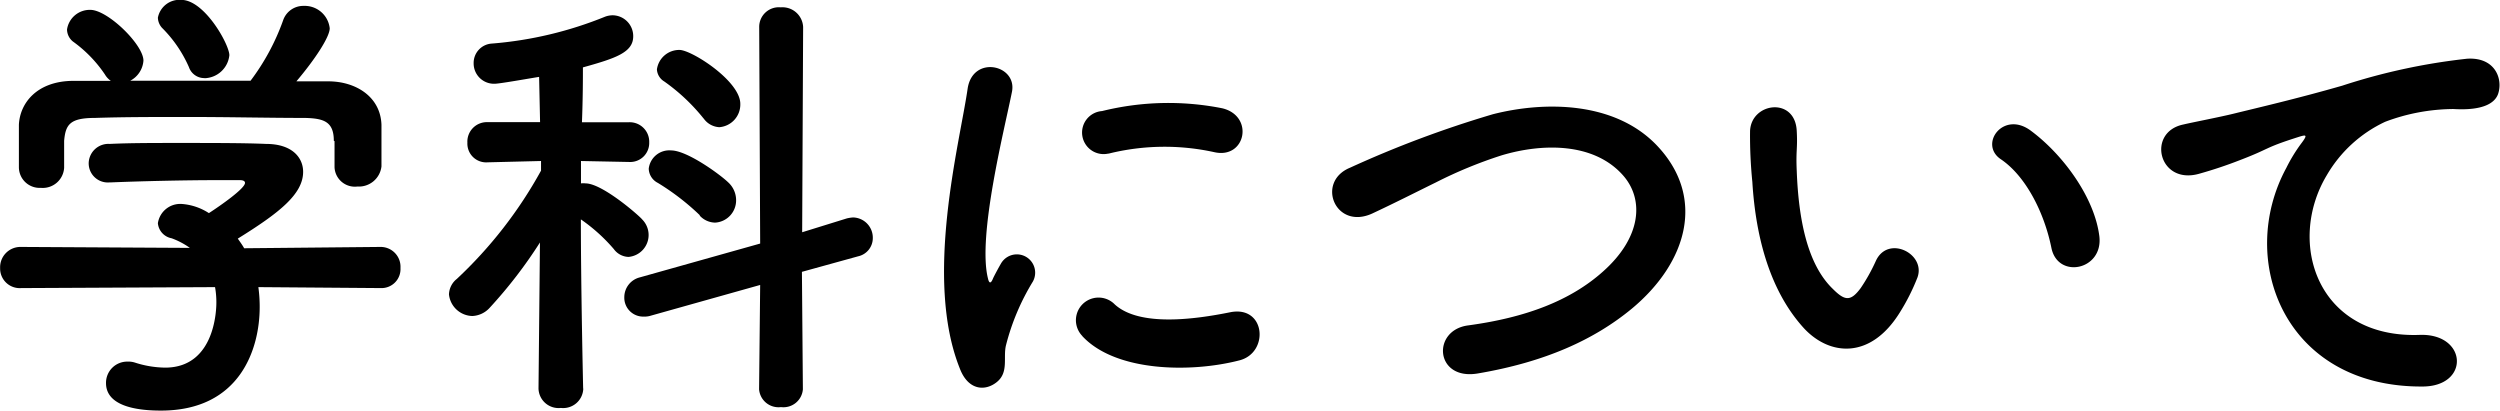
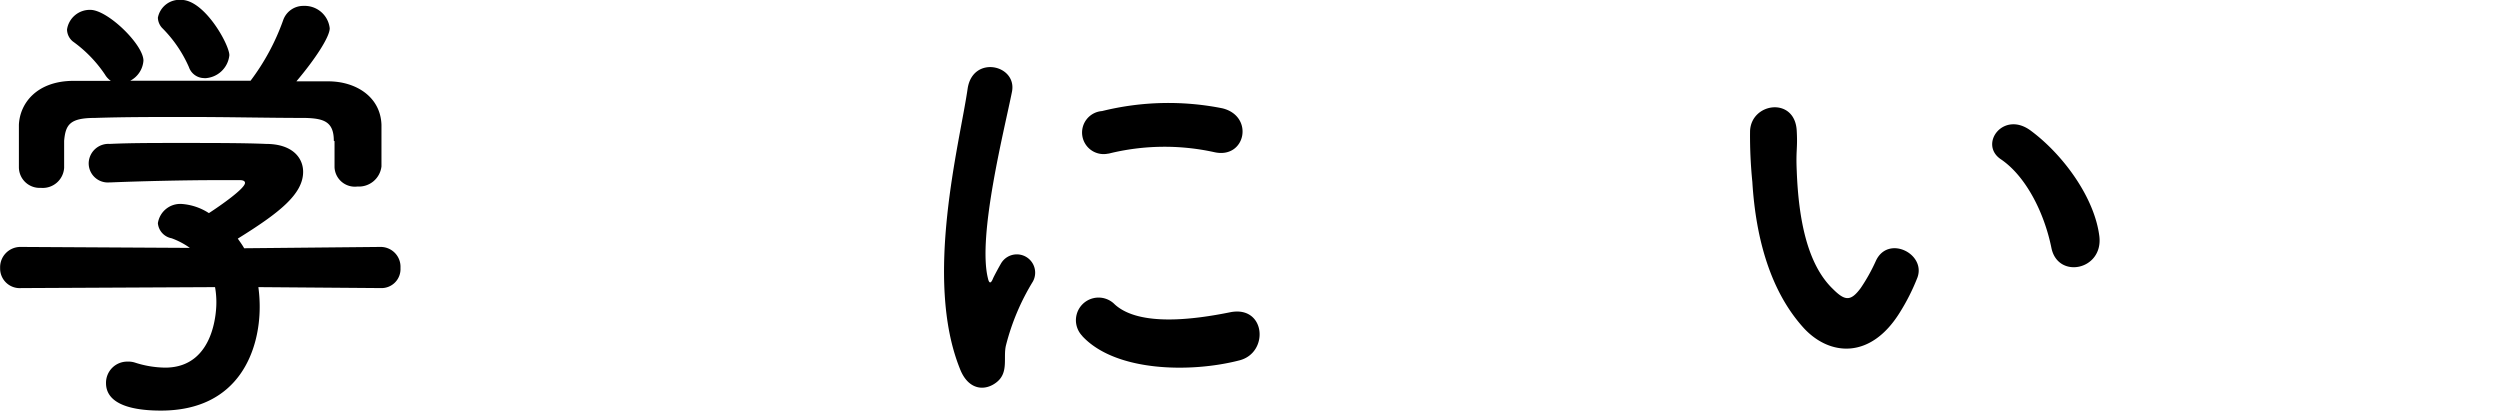
<svg xmlns="http://www.w3.org/2000/svg" id="レイヤー_1" data-name="レイヤー 1" viewBox="0 0 207.75 34.12">
  <title>m-about</title>
  <g id="新規シンボル">
-     <path d="M4122-25.29a11.92,11.92,0,0,1,.11,1.67c0,3.42-1.6,8.59-8.21,8.59-3,0-4.56-.8-4.56-2.28a1.76,1.76,0,0,1,1.79-1.79,1.78,1.78,0,0,1,.61.08,8.44,8.44,0,0,0,2.51.42c4.26,0,4.26-5.09,4.26-5.4a7.09,7.09,0,0,0-.11-1.29l-16.11.08a1.63,1.63,0,0,1-1.75-1.67,1.69,1.69,0,0,1,1.71-1.75l14.06,0.08a6.41,6.41,0,0,0-1.52-.8,1.4,1.4,0,0,1-1.14-1.25,1.88,1.88,0,0,1,2-1.6,4.77,4.77,0,0,1,2.24.76c1-.65,3-2.05,3-2.51,0-.15-0.15-0.23-0.42-0.23-0.42,0-1.14,0-2,0-2.43,0-6.12.08-8.78,0.19h-0.08a1.59,1.59,0,0,1-1.71-1.6,1.64,1.64,0,0,1,1.75-1.6c1.63-.08,3.69-0.08,5.7-0.08,2.77,0,5.55,0,7.29.08,2.17,0,3.08,1.14,3.08,2.32,0,1.86-2,3.42-5.43,5.55,0.19,0.27.38,0.53,0.53,0.8l11.32-.11a1.65,1.65,0,0,1,1.67,1.75,1.58,1.58,0,0,1-1.63,1.67Zm6.27-12.16c0-1.6-.84-1.86-2.39-1.9-3,0-6.46-.08-9.76-0.08-2.7,0-5.36,0-7.71.08-2.09,0-2.43.57-2.55,1.9v2.24a1.78,1.78,0,0,1-1.94,1.67,1.72,1.72,0,0,1-1.82-1.71c0-.49,0-1.06,0-1.67s0-1.29,0-1.86c0.08-1.79,1.48-3.61,4.45-3.65l3.19,0a1.67,1.67,0,0,1-.49-0.53,10.74,10.74,0,0,0-2.66-2.74,1.31,1.31,0,0,1-.49-1,1.91,1.91,0,0,1,1.94-1.63c1.44,0,4.41,2.89,4.41,4.22a2.05,2.05,0,0,1-1.1,1.67c3.34,0,6.65,0,10,0a18.77,18.77,0,0,0,2.7-5,1.77,1.77,0,0,1,1.71-1.22,2.09,2.09,0,0,1,2.17,1.86c0,0.72-1.22,2.58-2.77,4.41,0.87,0,1.79,0,2.66,0,2.24,0,4.33,1.25,4.41,3.61,0,0.53,0,1.33,0,2.05,0,0.53,0,1,0,1.41a1.89,1.89,0,0,1-2,1.67,1.69,1.69,0,0,1-1.9-1.6v-2.17Zm-10.75-5.21a1.35,1.35,0,0,1-1.29-.91,10.61,10.61,0,0,0-2.24-3.27,1.32,1.32,0,0,1-.34-0.84,1.83,1.83,0,0,1,1.94-1.48c1.94,0,4,3.72,4,4.6A2.13,2.13,0,0,1,4117.51-42.65Z" transform="translate(-4100.53 49.15)" />
-     <path d="M4149-16.85a1.67,1.67,0,0,1-1.86,1.6,1.67,1.67,0,0,1-1.86-1.6v0L4145.4-29a38.45,38.45,0,0,1-4.18,5.43,2.06,2.06,0,0,1-1.44.68,2,2,0,0,1-1.94-1.79,1.7,1.7,0,0,1,.65-1.29,36.14,36.14,0,0,0,7-9l0-.8-4.45.11h0a1.56,1.56,0,0,1-1.67-1.63A1.62,1.62,0,0,1,4141-39h4.41l-0.08-3.76c-0.72.11-3.27,0.57-3.69,0.57a1.69,1.69,0,0,1-1.75-1.71,1.61,1.61,0,0,1,1.52-1.63,31.65,31.65,0,0,0,9.42-2.24,1.88,1.88,0,0,1,.61-0.11,1.73,1.73,0,0,1,1.71,1.75c0,1.33-1.44,1.82-4.18,2.58,0,0.8,0,2.51-.08,4.56h3.88a1.62,1.62,0,0,1,1.71,1.67,1.58,1.58,0,0,1-1.67,1.63h0l-4-.08v1.86a1.44,1.44,0,0,1,.38,0c1.41,0,4.52,2.74,4.71,3a1.84,1.84,0,0,1,.53,1.29,1.83,1.83,0,0,1-1.67,1.82,1.57,1.57,0,0,1-1.22-.65,14.34,14.34,0,0,0-2.74-2.47c0,5.74.19,14.06,0.19,14.06v0Zm14.7-8.62-9.08,2.55a1.78,1.78,0,0,1-.61.08,1.57,1.57,0,0,1-1.6-1.63,1.7,1.7,0,0,1,1.29-1.63l10-2.81-0.08-18a1.63,1.63,0,0,1,1.79-1.63,1.72,1.72,0,0,1,1.86,1.63l-0.08,17.06L4170.9-31a3,3,0,0,1,.53-0.08,1.68,1.68,0,0,1,1.63,1.71,1.55,1.55,0,0,1-1.22,1.52l-4.67,1.29,0.08,9.76a1.62,1.62,0,0,1-1.82,1.48,1.62,1.62,0,0,1-1.82-1.48Zm-5-5.78a20.23,20.23,0,0,0-3.5-2.7,1.37,1.37,0,0,1-.76-1.18,1.72,1.72,0,0,1,1.86-1.52c1.33,0,4.07,2,4.75,2.66a2,2,0,0,1,.65,1.44,1.85,1.85,0,0,1-1.75,1.9A1.78,1.78,0,0,1,4158.66-31.25Zm0.3-8.05a16,16,0,0,0-3.27-3.08,1.25,1.25,0,0,1-.61-1A1.87,1.87,0,0,1,4157-45c1,0,5.05,2.58,5.05,4.48a1.89,1.89,0,0,1-1.75,1.94A1.7,1.7,0,0,1,4159-39.31Z" transform="translate(-4100.53 49.15)" />
+     <path d="M4122-25.29a11.92,11.92,0,0,1,.11,1.67c0,3.42-1.6,8.59-8.21,8.59-3,0-4.56-.8-4.56-2.28a1.76,1.76,0,0,1,1.79-1.79,1.78,1.78,0,0,1,.61.08,8.44,8.44,0,0,0,2.51.42c4.26,0,4.26-5.09,4.26-5.4a7.09,7.09,0,0,0-.11-1.29l-16.11.08a1.63,1.63,0,0,1-1.75-1.67,1.69,1.69,0,0,1,1.71-1.75l14.06,0.08a6.41,6.41,0,0,0-1.52-.8,1.4,1.4,0,0,1-1.14-1.25,1.88,1.88,0,0,1,2-1.6,4.77,4.77,0,0,1,2.24.76c1-.65,3-2.05,3-2.51,0-.15-0.15-0.23-0.42-0.23-0.42,0-1.14,0-2,0-2.43,0-6.12.08-8.78,0.19h-0.08a1.59,1.59,0,0,1-1.71-1.6,1.64,1.64,0,0,1,1.75-1.6c1.63-.08,3.69-0.08,5.7-0.08,2.77,0,5.55,0,7.29.08,2.17,0,3.08,1.14,3.08,2.32,0,1.86-2,3.42-5.43,5.55,0.19,0.27.38,0.53,0.53,0.8l11.32-.11a1.65,1.65,0,0,1,1.67,1.75,1.58,1.58,0,0,1-1.63,1.67Zm6.27-12.16c0-1.6-.84-1.86-2.39-1.9-3,0-6.46-.08-9.76-0.08-2.7,0-5.36,0-7.71.08-2.09,0-2.43.57-2.55,1.9v2.24a1.78,1.78,0,0,1-1.94,1.67,1.72,1.72,0,0,1-1.82-1.71c0-.49,0-1.06,0-1.67s0-1.29,0-1.86c0.08-1.79,1.48-3.61,4.45-3.65l3.19,0a1.67,1.67,0,0,1-.49-0.53,10.74,10.74,0,0,0-2.66-2.74,1.31,1.31,0,0,1-.49-1,1.91,1.91,0,0,1,1.94-1.63c1.44,0,4.41,2.89,4.41,4.22a2.05,2.05,0,0,1-1.1,1.67c3.34,0,6.65,0,10,0a18.77,18.77,0,0,0,2.7-5,1.77,1.77,0,0,1,1.71-1.22,2.09,2.09,0,0,1,2.17,1.86c0,0.72-1.22,2.58-2.77,4.41,0.87,0,1.79,0,2.66,0,2.24,0,4.33,1.25,4.41,3.61,0,0.53,0,1.33,0,2.05,0,0.53,0,1,0,1.41a1.89,1.89,0,0,1-2,1.67,1.69,1.69,0,0,1-1.9-1.6v-2.17Zm-10.75-5.21a1.35,1.35,0,0,1-1.29-.91,10.61,10.61,0,0,0-2.24-3.27,1.32,1.32,0,0,1-.34-0.84,1.83,1.83,0,0,1,1.94-1.48c1.94,0,4,3.72,4,4.6A2.13,2.13,0,0,1,4117.51-42.65" transform="translate(-4100.53 49.15)" />
    <path d="M4180.29-18.53c-3-7.49,0-18.73.65-23.25,0.42-2.81,4.1-2,3.69.23-0.61,3.08-2.89,12-2,15.54,0.11,0.49.27,0.38,0.42,0,0.08-.19.49-0.95,0.65-1.22a1.52,1.52,0,0,1,2.66,1.48,19.15,19.15,0,0,0-2.24,5.32c-0.23,1,.23,2.2-0.72,3S4181-16.66,4180.29-18.53Zm10.18-2.7a1.88,1.88,0,0,1,2.7-2.62c2.05,1.86,6.61,1.25,9.58.65s3.27,3.38.76,4C4199.44-18.15,4193.21-18.26,4190.47-21.22Zm2.17-15.16a1.79,1.79,0,1,1-.53-3.53,22.93,22.93,0,0,1,10-.23c2.66,0.65,1.94,4.22-.65,3.65A19.25,19.25,0,0,0,4192.64-36.38Z" transform="translate(-4100.53 49.15)" />
-     <path d="M4223.3-18.11c-3.53.57-3.8-3.61-.76-4,4.79-.65,8.47-2.05,11.17-4.45,3.23-2.85,3.46-6,1.71-8-2.43-2.77-6.73-2.7-10.14-1.67a36.9,36.9,0,0,0-5.43,2.24c-1.71.84-3.42,1.71-5.28,2.58-3.08,1.41-4.71-2.62-1.86-3.8a89.55,89.55,0,0,1,11.89-4.45c4.33-1.1,10.11-1.06,13.6,2.58,4.1,4.29,2.58,9.73-2.09,13.6C4233-20.92,4228.93-19.06,4223.3-18.11Z" transform="translate(-4100.53 49.15)" />
    <path d="M4250.44-21.87c-2.74-3-4-7.37-4.29-12.16a38,38,0,0,1-.19-4.22c0.08-2.39,3.76-2.89,3.88,0,0.08,1.48-.08,1.56,0,3.31,0.15,4,.87,7.75,3,9.8,1,1,1.48,1.06,2.32-.08a14.91,14.91,0,0,0,1.25-2.24c1-2.2,4.18-.61,3.46,1.37a17.38,17.38,0,0,1-1.48,2.93C4255.95-19.25,4252.56-19.59,4250.44-21.87ZM4271-28.56c-0.61-3-2.17-6-4.22-7.37-1.82-1.25.23-4.06,2.51-2.36,2.7,2,5.32,5.59,5.7,8.81C4275.29-26.69,4271.52-25.94,4271-28.56Z" transform="translate(-4100.53 49.15)" />
-     <path d="M4290.53-35.21a13.15,13.15,0,0,1,1.22-2c0.61-.8.42-0.76-0.3-0.53-2.85.91-2.2,0.91-4.79,1.9a35.87,35.87,0,0,1-3.42,1.14c-3.34.91-4.33-3.46-1.29-4.1,0.8-.19,3-0.61,4.22-0.91,1.86-.46,5.17-1.22,9-2.32a51.18,51.18,0,0,1,10.37-2.24c2.36-.15,3,1.71,2.58,2.93-0.23.65-1.06,1.41-3.72,1.25a16.32,16.32,0,0,0-5.66,1.06,11,11,0,0,0-4.86,4.45c-3.34,5.58-.8,13.56,7.71,13.26,4-.15,4.22,4.33.19,4.29C4290.34-17,4286.38-27.57,4290.53-35.21Z" transform="translate(-4100.53 49.15)" />
  </g>
</svg>